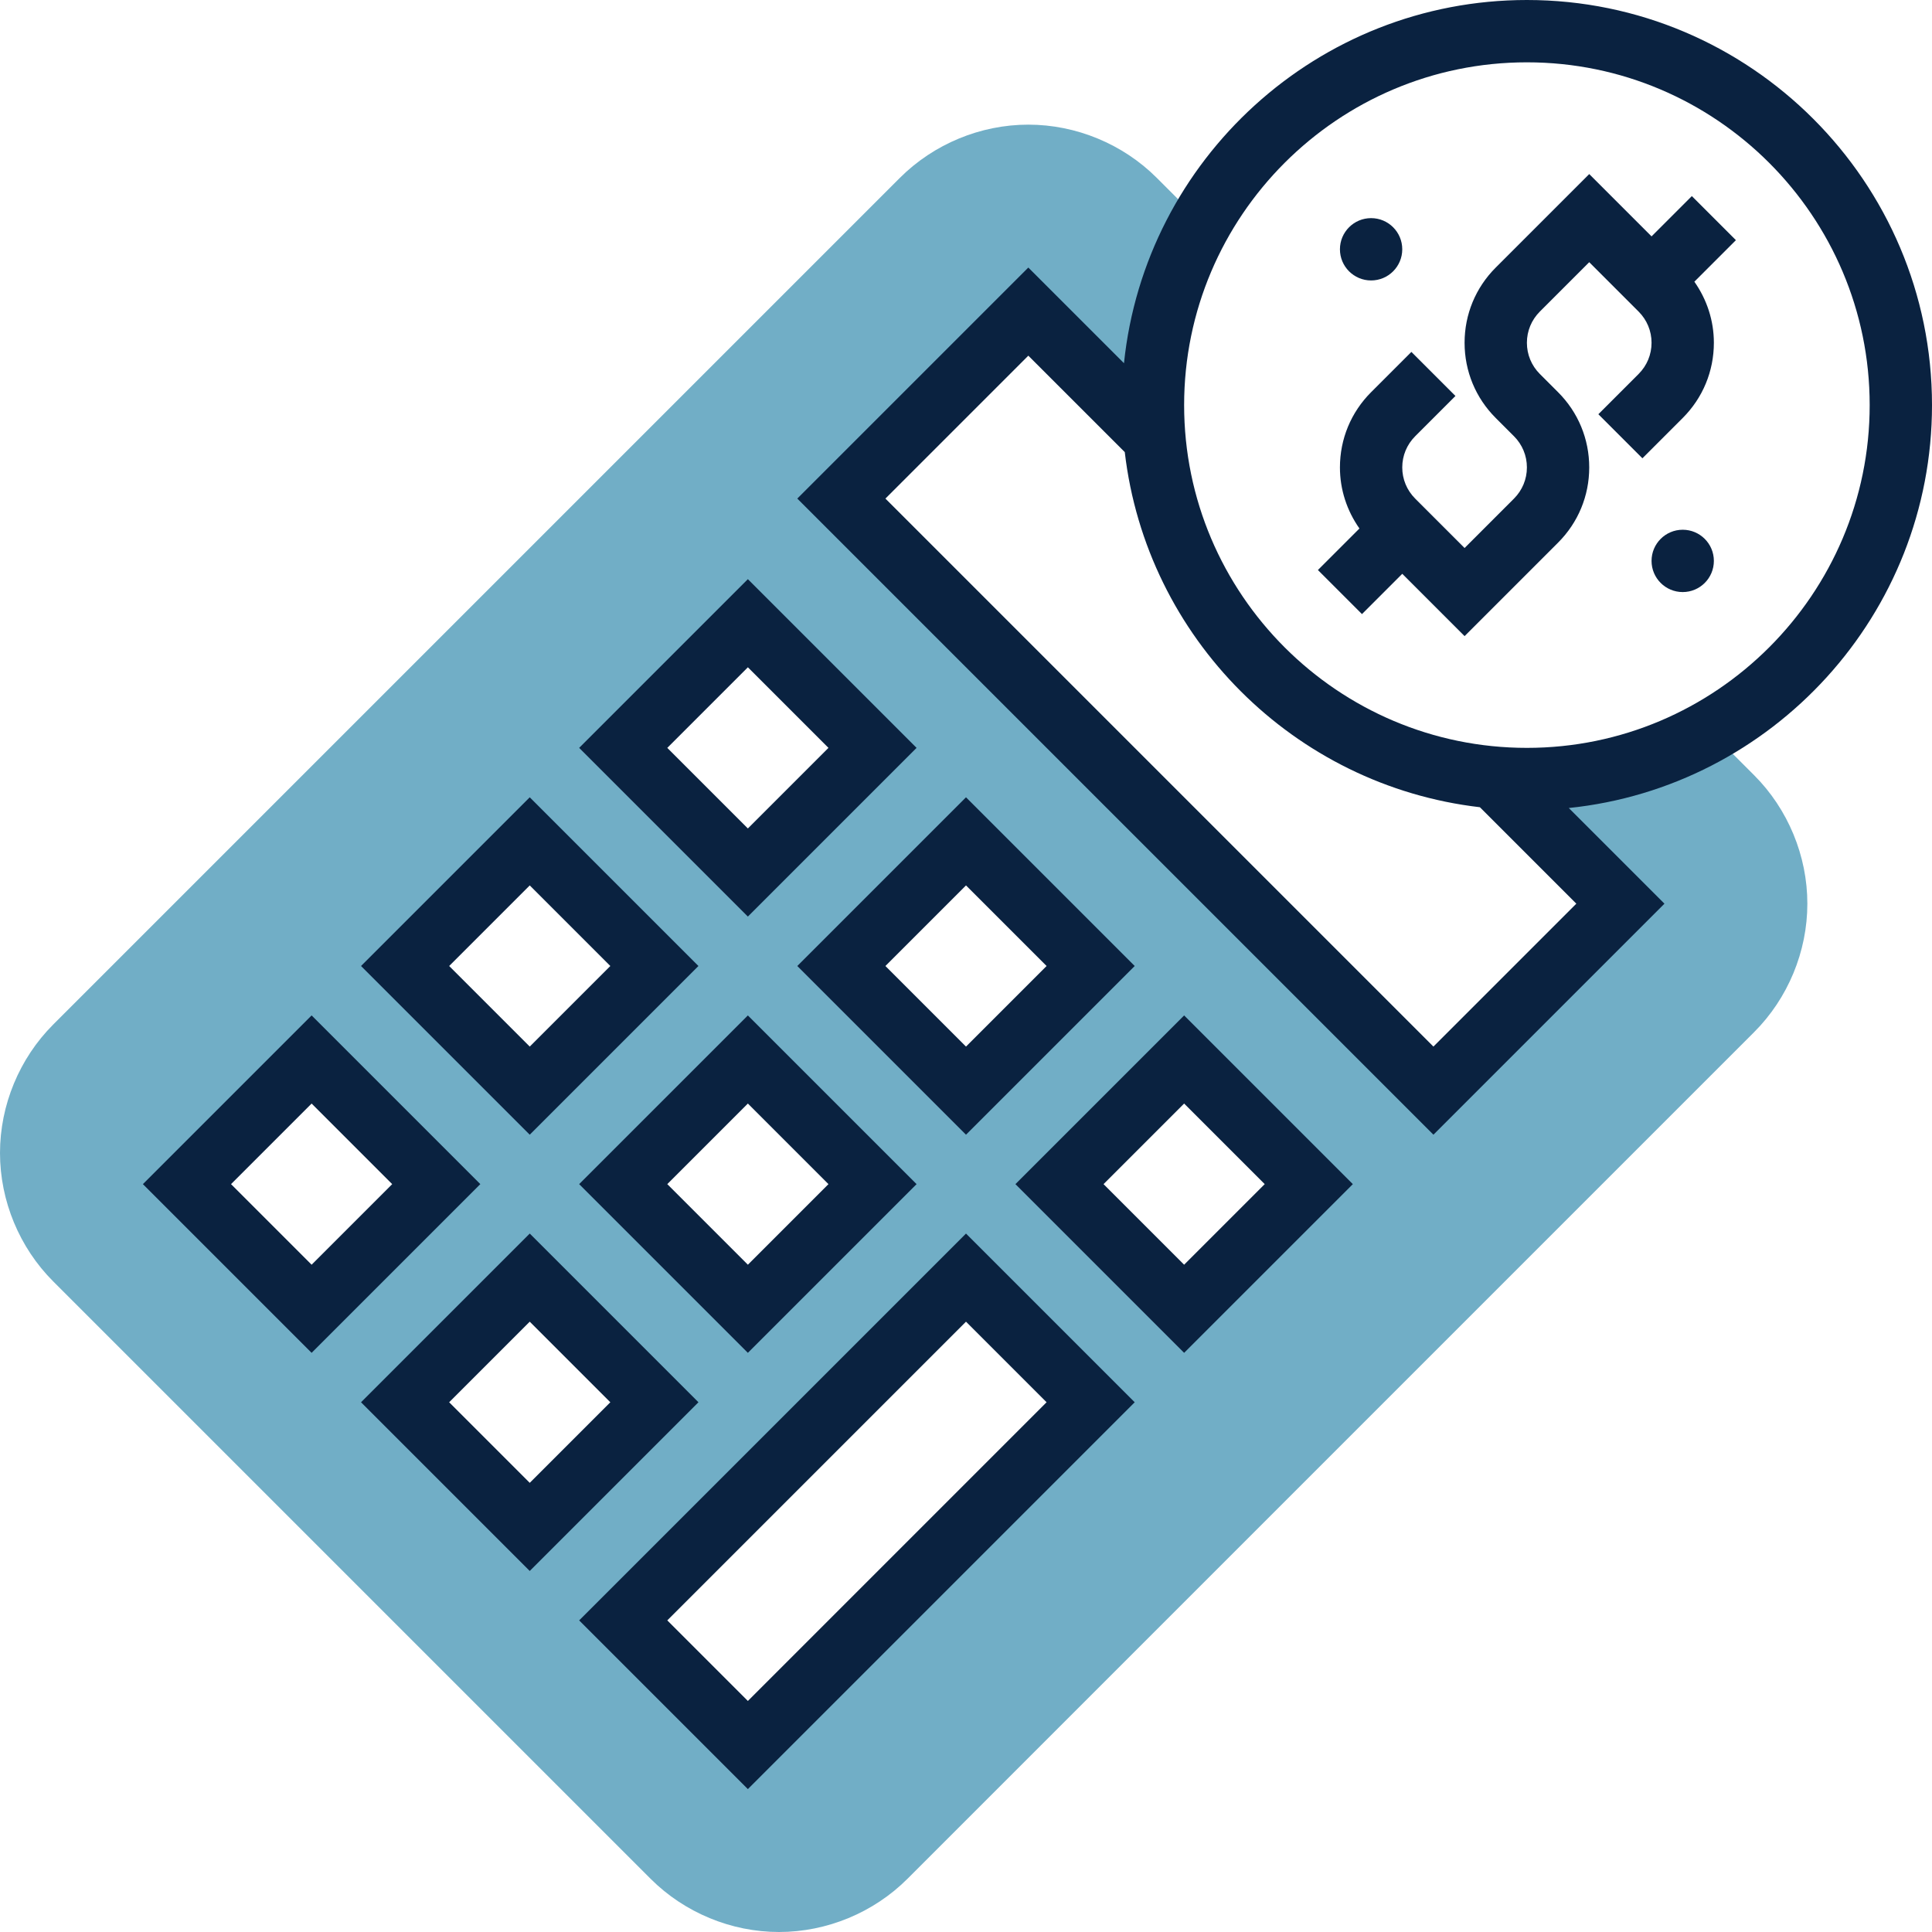
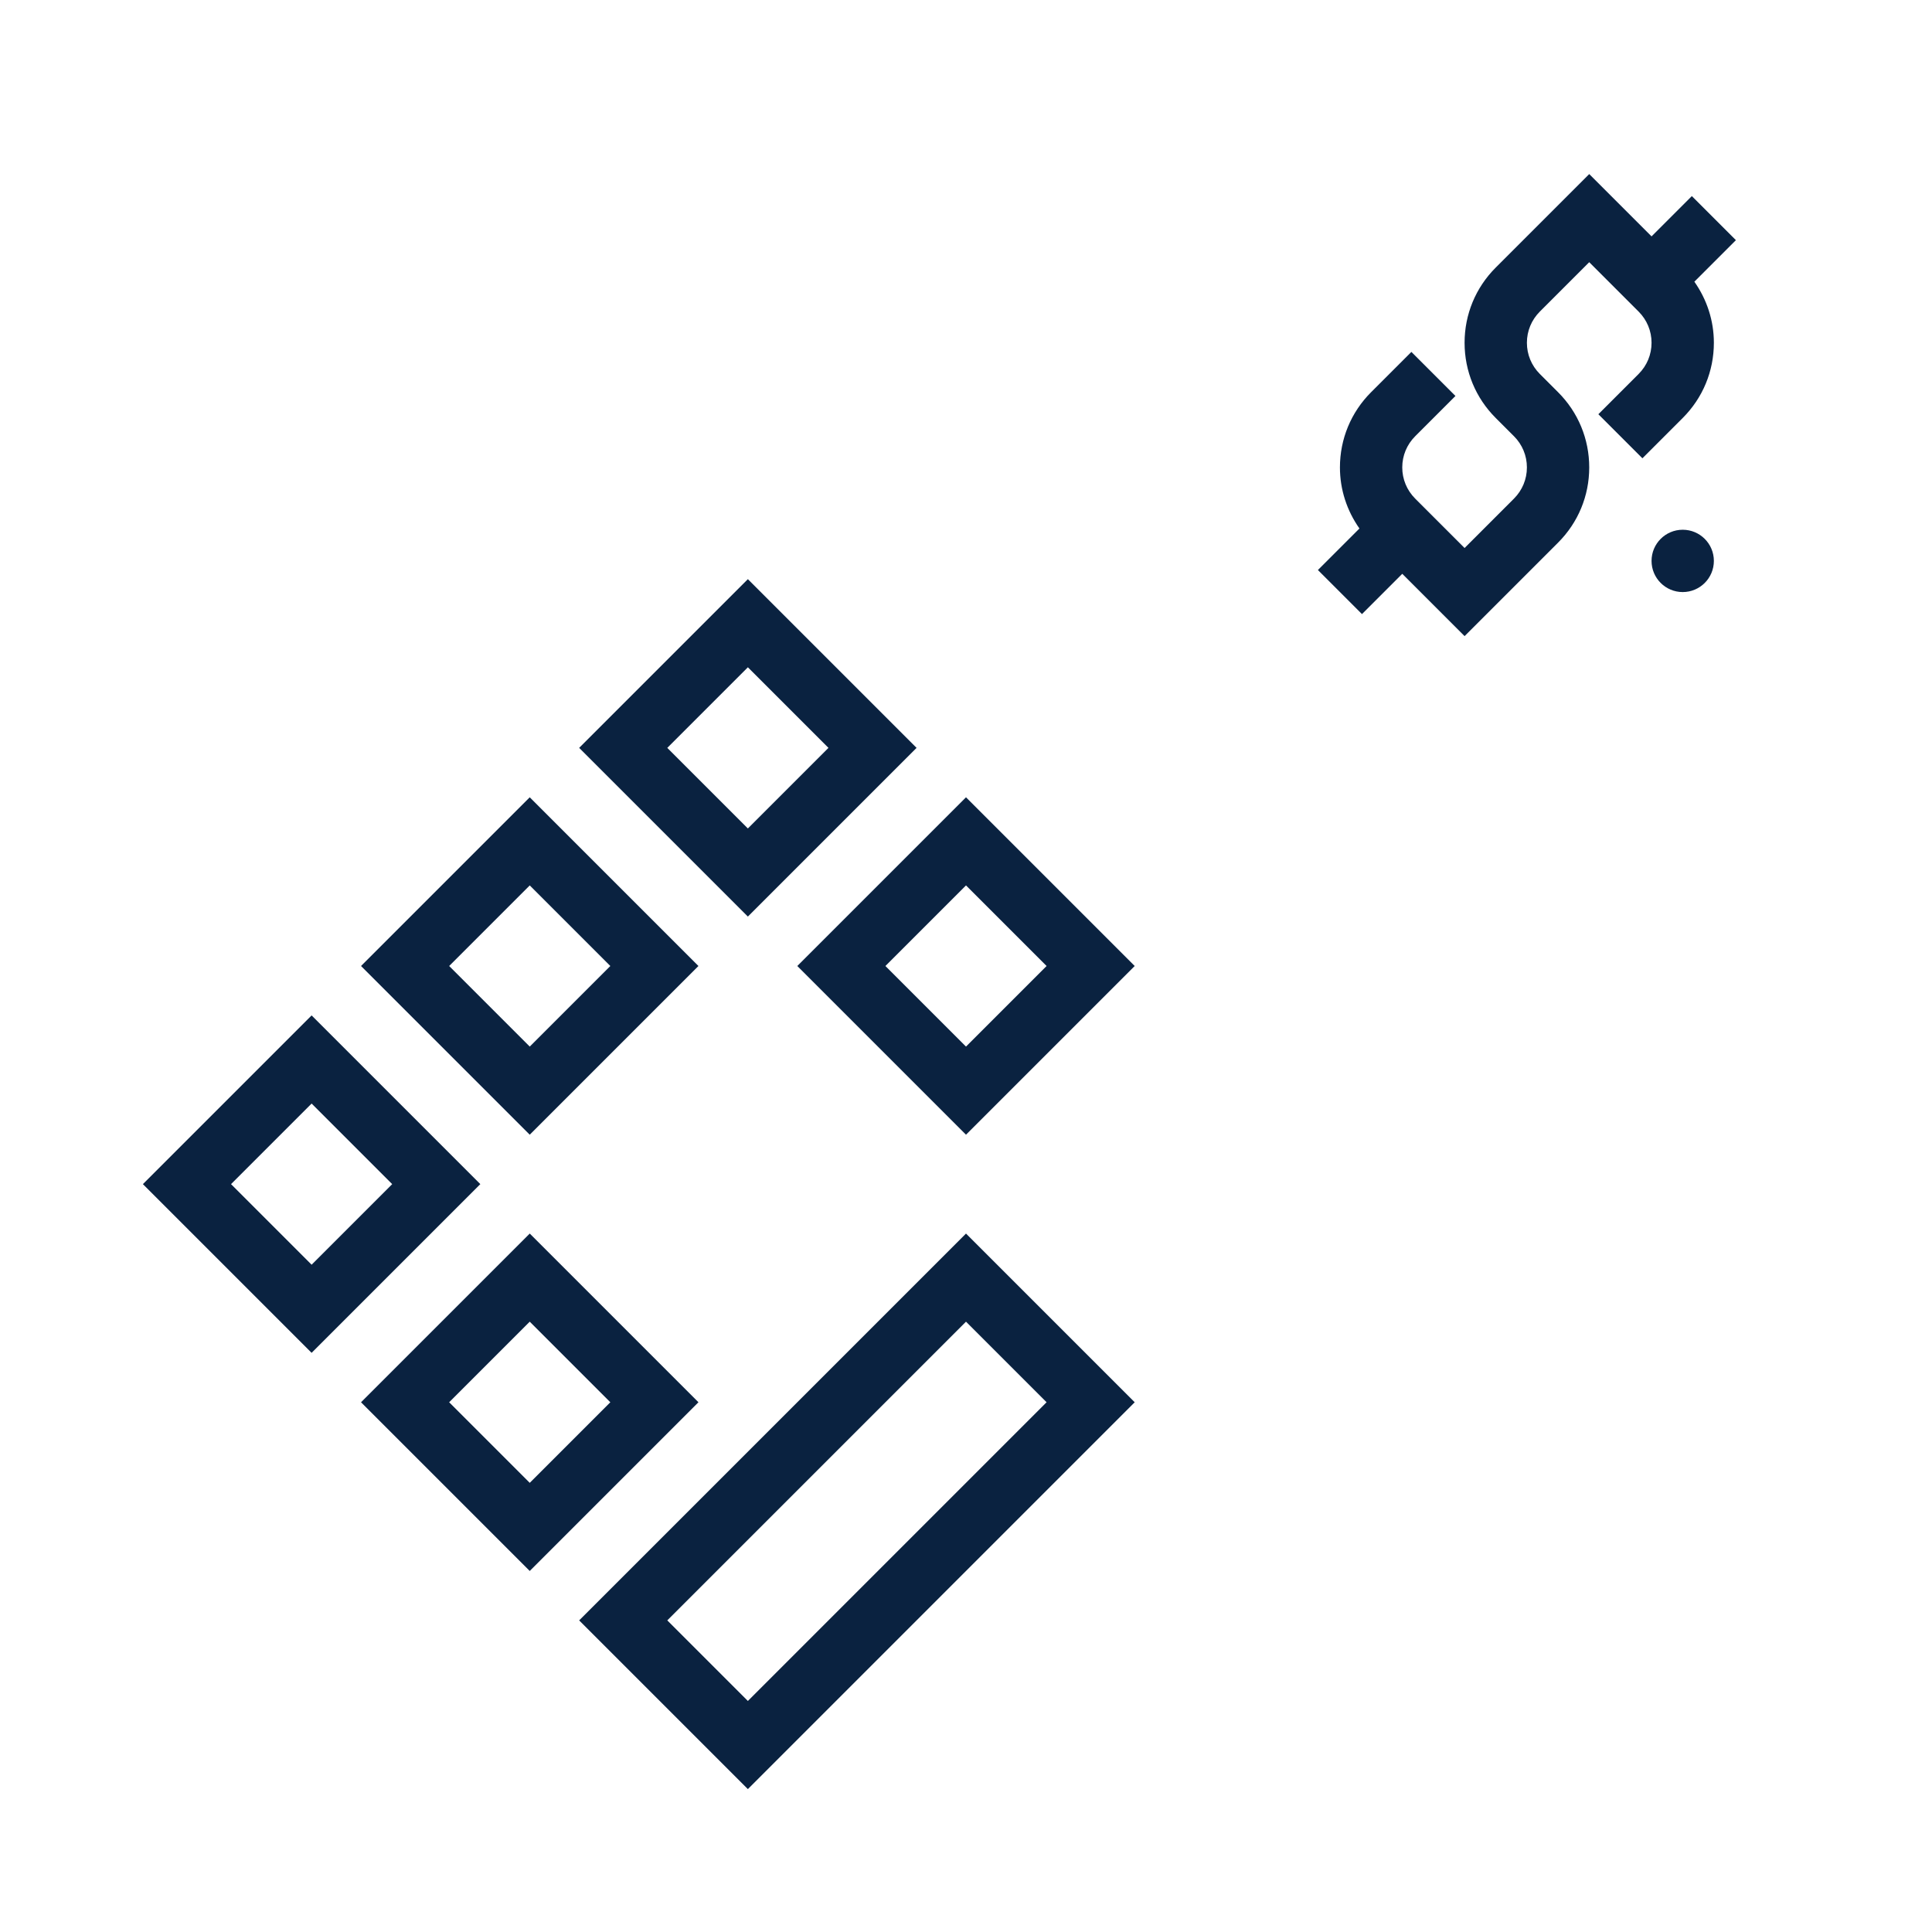
<svg xmlns="http://www.w3.org/2000/svg" width="496" height="496" viewBox="0 0 496 496" fill="none">
-   <path d="M438.984 187.672C425.09 195.496 409.078 200 392 200C389.152 200 386.359 199.824 383.574 199.574L416 232L368 280L216 128L264 80L296.426 112.426C296.176 109.641 296 106.848 296 104C296 86.922 300.504 70.91 308.328 57.016L296.969 45.656C288.289 36.977 276.273 32 264 32C251.727 32 239.711 36.977 231.031 45.656L13.656 263.031C4.977 271.711 0 283.727 0 296C0 308.273 4.977 320.289 13.656 328.969L167.031 482.344C175.711 491.023 187.727 496 200 496C212.273 496 224.289 491.023 232.969 482.344L450.344 264.969C459.023 256.289 464 244.273 464 232C464 219.727 459.023 207.711 450.344 199.031L438.984 187.672ZM280 248L248 280L216 248L248 216L280 248ZM224 304L192 336L160 304L192 272L224 304ZM192 160L224 192L192 224L160 192L192 160ZM136 216L168 248L136 280L104 248L136 216ZM48 304L80 272L112 304L80 336L48 304ZM104 360L136 328L168 360L136 392L104 360ZM192 448L160 416L248 328L280 360L192 448ZM304 336L272 304L304 272L336 304L304 336Z" fill="#71AEC6" />
  <path d="M440 144C440 148.418 436.418 152 432 152C427.582 152 424 148.418 424 144C424 139.582 427.582 136 432 136C436.418 136 440 139.582 440 144Z" fill="#0A2240" />
-   <path d="M360 64C360 68.418 356.418 72 352 72C347.582 72 344 68.418 344 64C344 59.582 347.582 56 352 56C356.418 56 360 59.582 360 64Z" fill="#0A2240" />
-   <path d="M496 104C496 46.656 449.344 0 392 0C338.289 0 293.961 40.938 288.559 93.246L264 68.688L204.688 128L368 291.312L427.312 232L402.754 207.441C455.062 202.039 496 157.711 496 104ZM368 268.688L227.312 128L264 91.312L288.762 116.07C294.312 163.777 332.223 201.688 379.93 207.238L404.688 232L368 268.688ZM392 192C343.48 192 304 152.52 304 104C304 55.48 343.48 16 392 16C440.52 16 480 55.48 480 104C480 152.52 440.52 192 392 192Z" fill="#0A2240" />
  <path d="M434.344 50.344L424 60.688L408 44.688L384 68.688C378.84 73.848 376 80.703 376 88C376 95.297 378.84 102.16 384 107.312L388.688 112C390.824 114.145 392 116.977 392 120C392 123.023 390.824 125.855 388.688 128L376 140.688L363.312 128C361.176 125.855 360 123.023 360 120C360 116.977 361.176 114.145 363.312 112L373.656 101.656L362.344 90.344L352 100.688C346.84 105.848 344 112.703 344 120C344 125.703 345.793 131.113 349.008 135.68L338.344 146.344L349.656 157.656L360 147.312L376 163.312L400 139.312C405.16 134.152 408 127.297 408 120C408 112.703 405.16 105.84 400 100.688L395.312 96C393.176 93.856 392 91.023 392 88C392 84.977 393.176 82.144 395.312 80L408 67.312L420.688 80C422.824 82.144 424 84.977 424 88C424 91.023 422.824 93.856 420.688 96L410.344 106.344L421.656 117.656L432 107.312C437.16 102.152 440 95.297 440 88C440 82.297 438.207 76.887 434.992 72.32L445.656 61.656L434.344 50.344Z" fill="#0A2240" />
  <path d="M148.688 416L192 459.312L291.312 360L248 316.688L148.688 416ZM192 436.688L171.312 416L248 339.312L268.688 360L192 436.688Z" fill="#0A2240" />
  <path d="M136 316.688L92.688 360L136 403.312L179.312 360L136 316.688ZM115.312 360L136 339.312L156.688 360L136 380.688L115.312 360Z" fill="#0A2240" />
-   <path d="M148.688 304L192 347.312L235.312 304L192 260.688L148.688 304ZM192 324.688L171.312 304L192 283.312L212.688 304L192 324.688Z" fill="#0A2240" />
  <path d="M80 260.688L36.688 304L80 347.312L123.312 304L80 260.688ZM59.312 304L80 283.312L100.688 304L80 324.688L59.312 304Z" fill="#0A2240" />
  <path d="M179.312 248L136 204.688L92.688 248L136 291.312L179.312 248ZM136 227.312L156.688 248L136 268.688L115.312 248L136 227.312Z" fill="#0A2240" />
  <path d="M291.312 248L248 204.688L204.688 248L248 291.312L291.312 248ZM248 227.312L268.688 248L248 268.688L227.312 248L248 227.312Z" fill="#0A2240" />
-   <path d="M260.688 304L304 347.312L347.312 304L304 260.688L260.688 304ZM304 324.688L283.312 304L304 283.312L324.688 304L304 324.688Z" fill="#0A2240" />
  <path d="M235.312 192L192 148.688L148.688 192L192 235.312L235.312 192ZM192 171.312L212.688 192L192 212.688L171.312 192L192 171.312Z" fill="#0A2240" />
</svg>